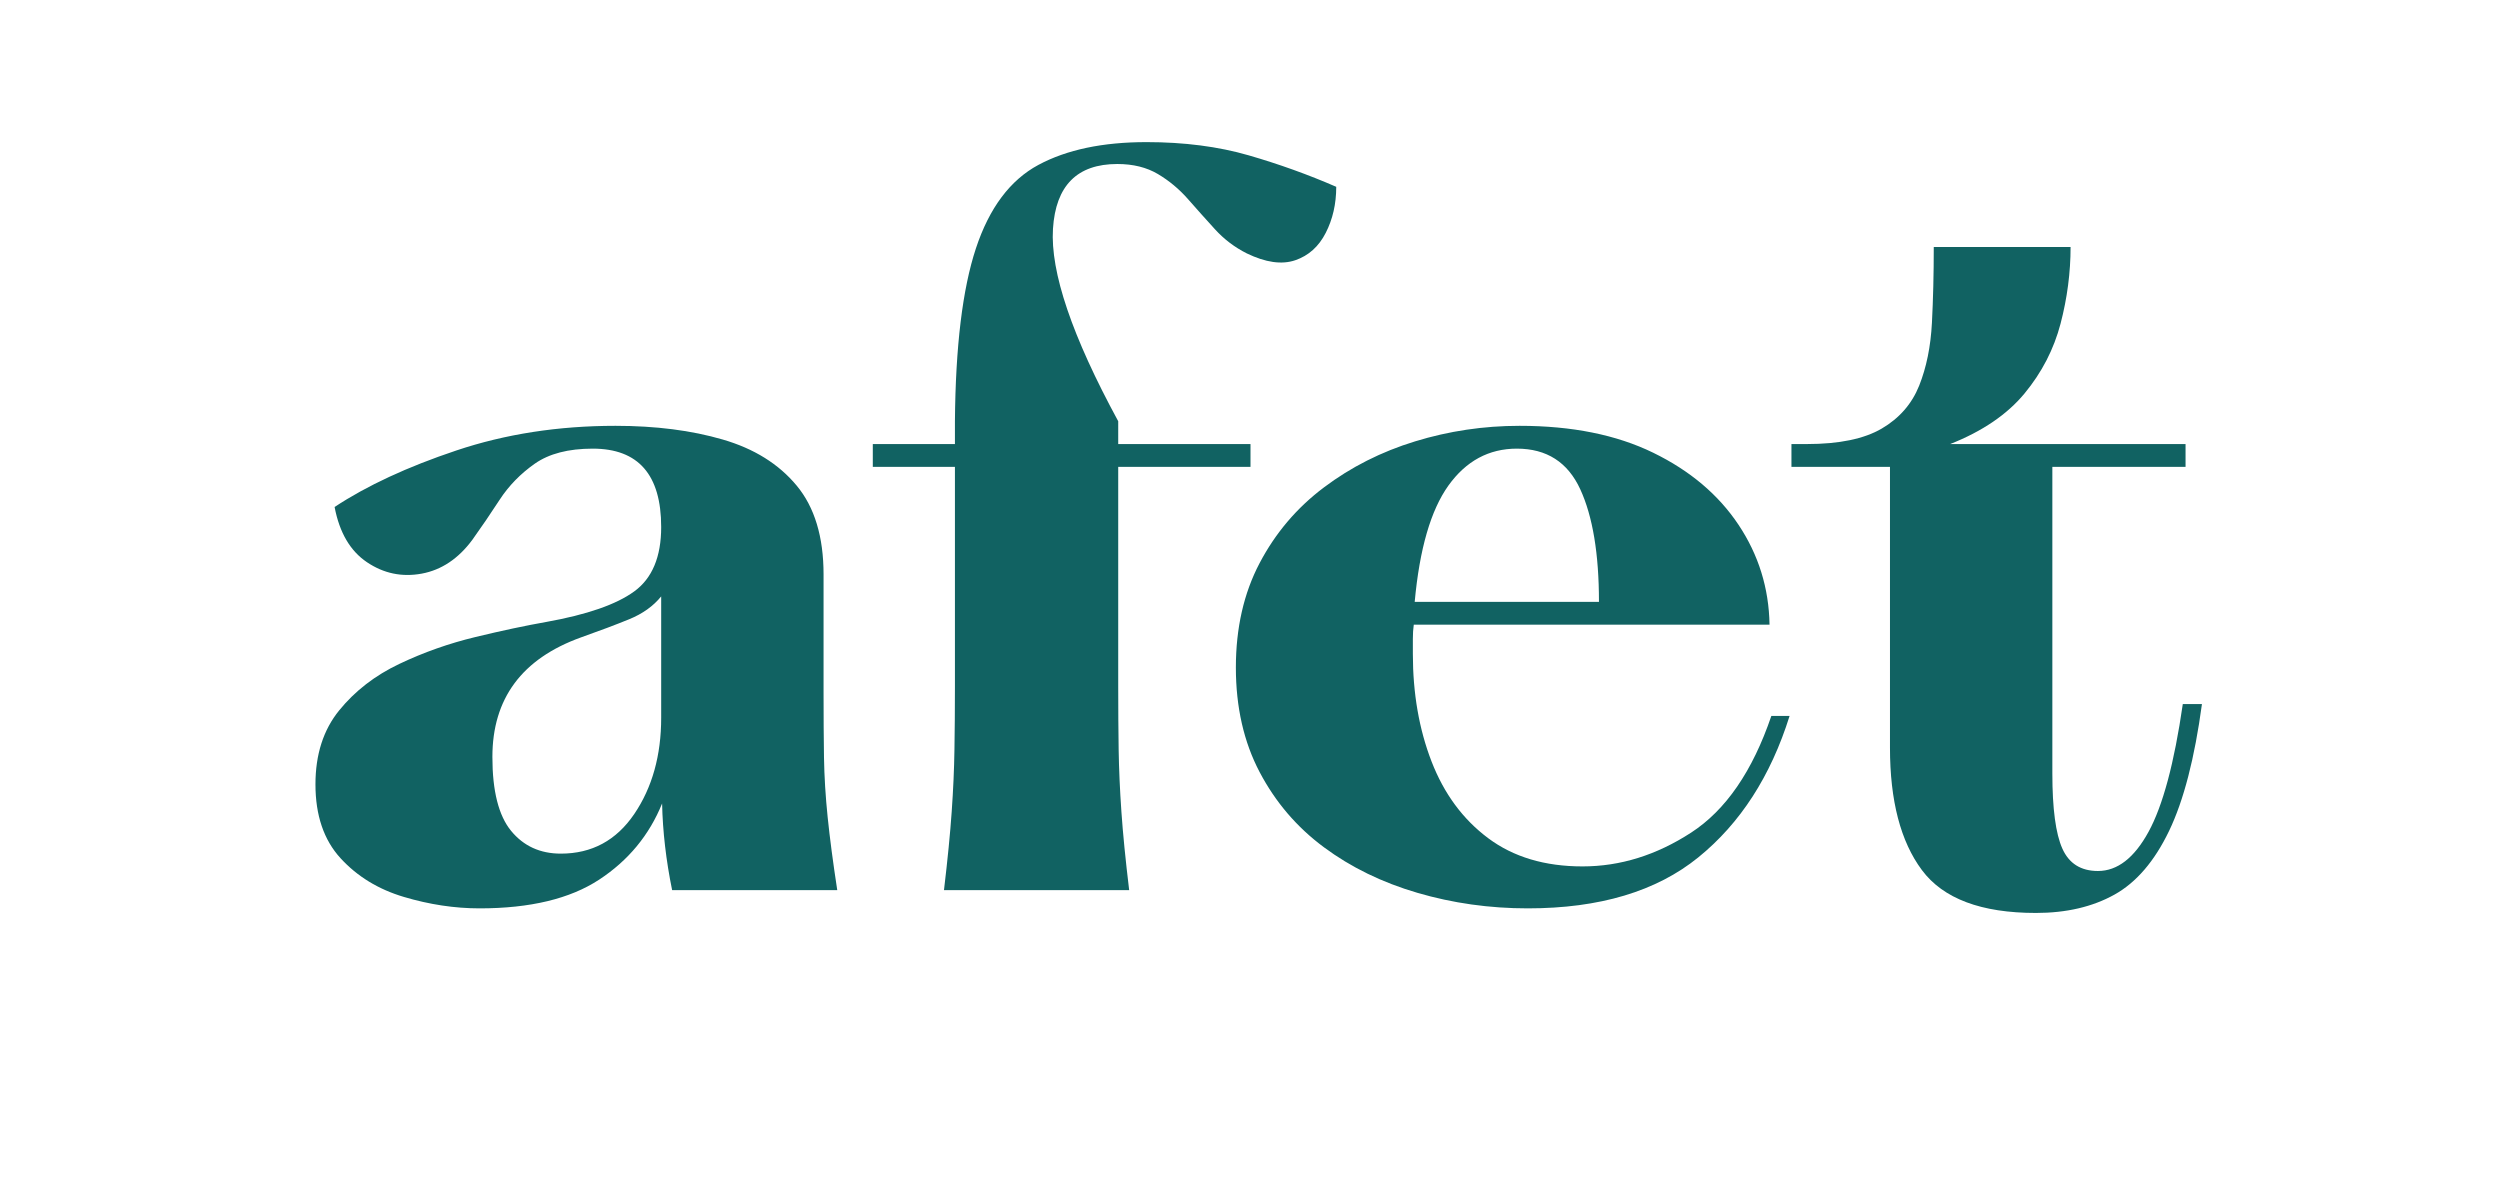
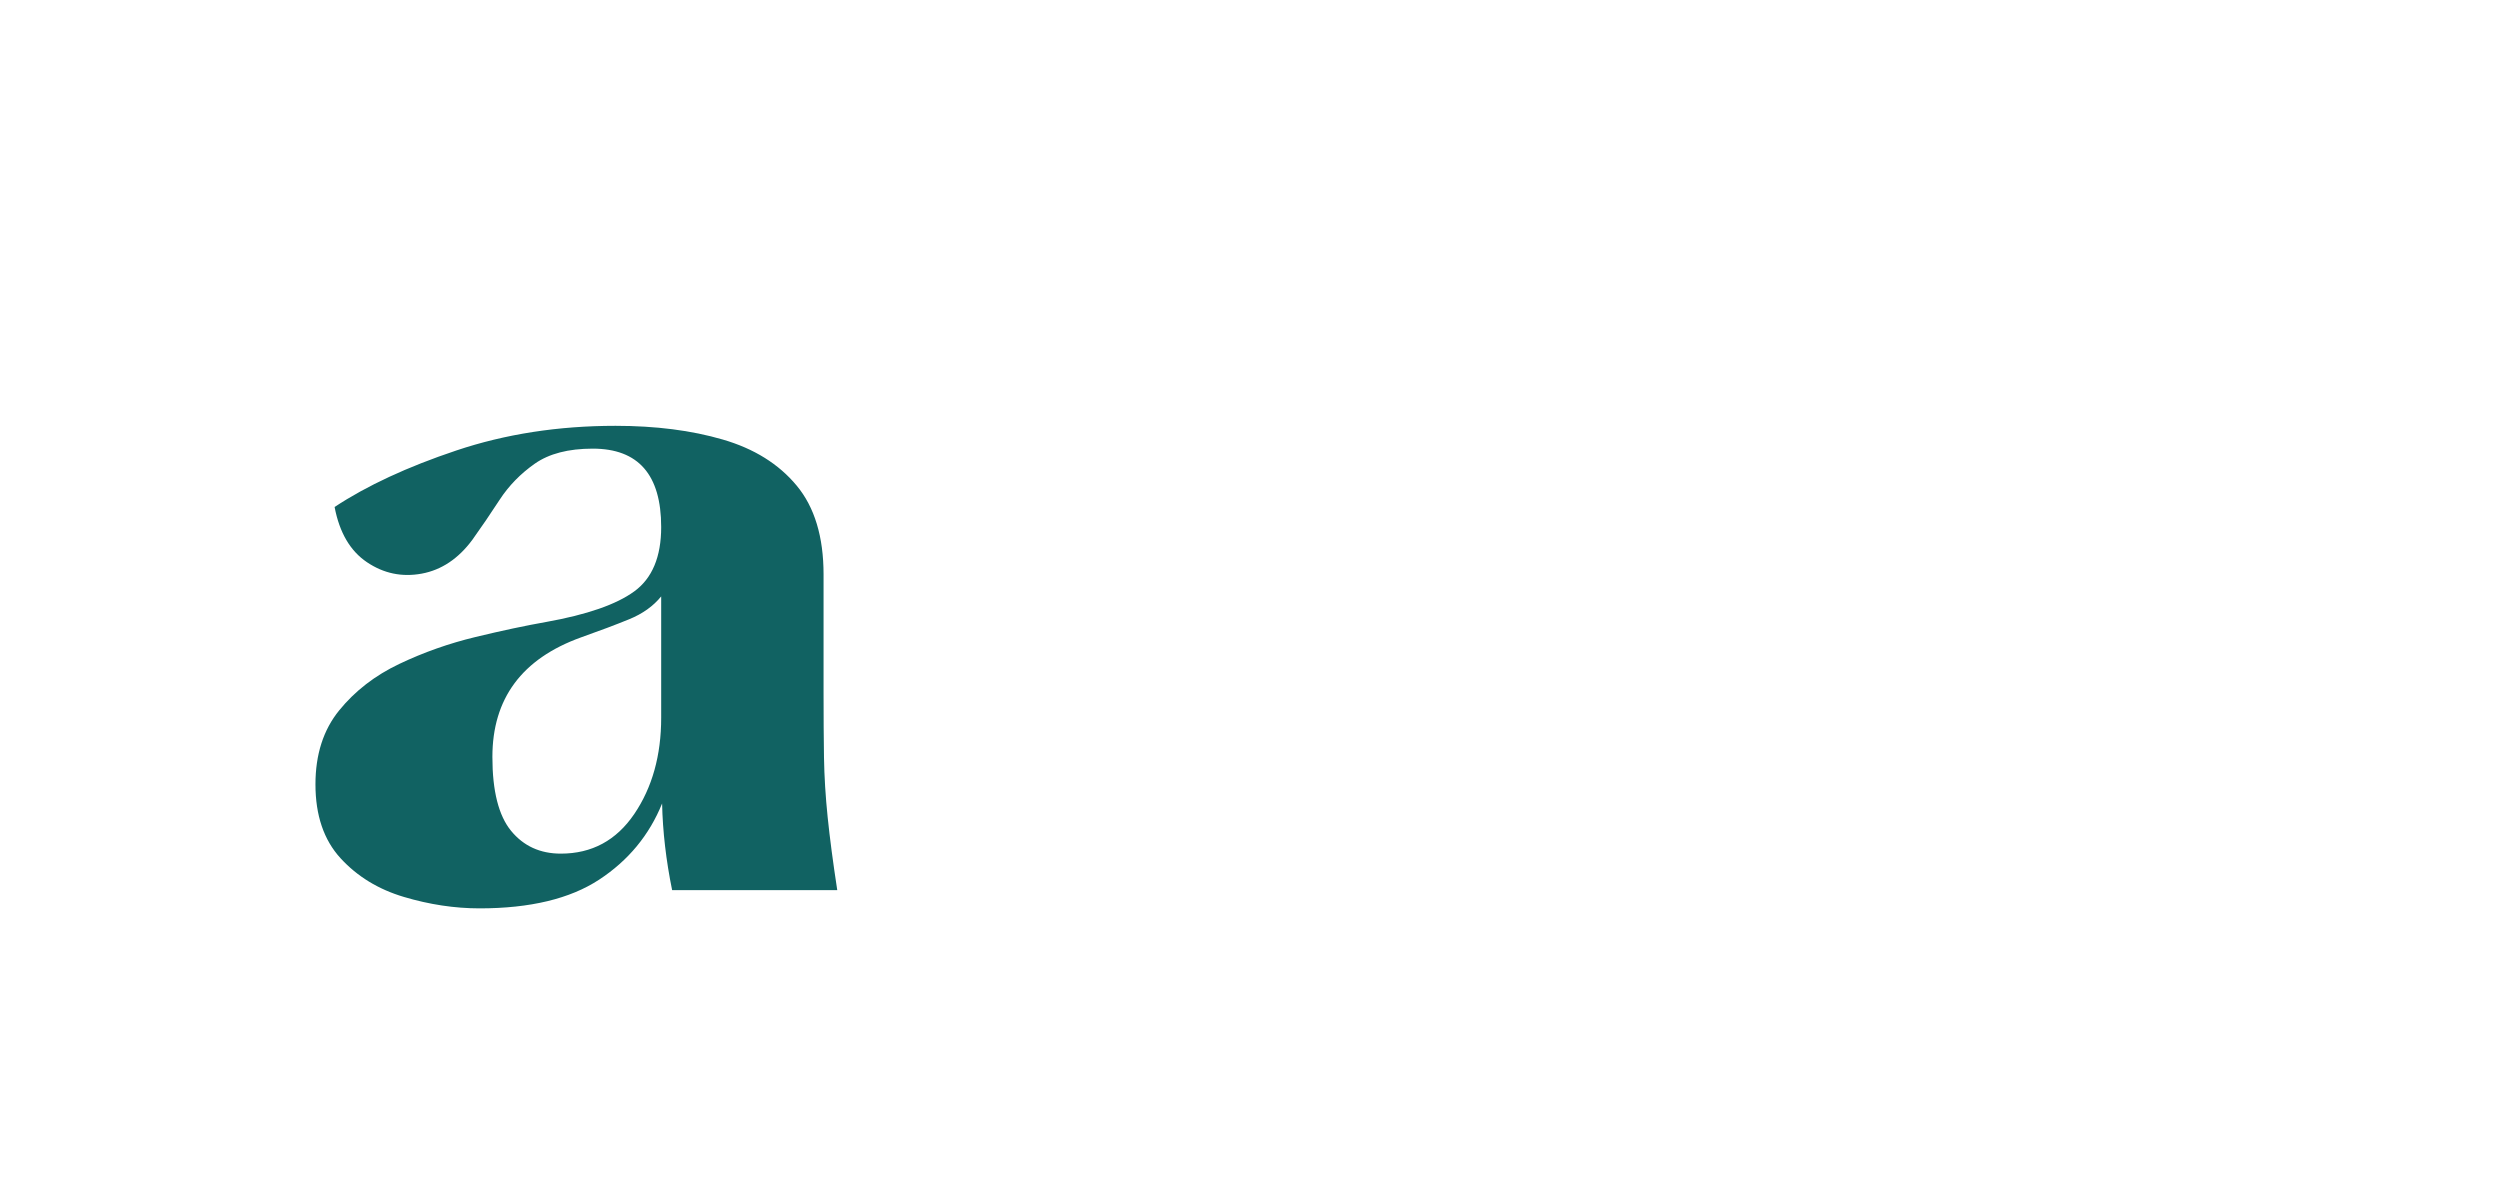
<svg xmlns="http://www.w3.org/2000/svg" version="1.2" preserveAspectRatio="xMidYMid meet" height="510" viewBox="0 0 810 382.5" zoomAndPan="magnify" width="1080">
  <defs />
  <g id="0d408cead1">
    <g style="fill:#116262;fill-opacity:1;">
      <g transform="translate(86.536, 288.405)">
        <path d="M 184.734 0 L 131.234 0 C 129.266 -9.656 128.18 -19.016 127.984 -28.078 C 123.836 -17.828 117.035 -9.598 107.578 -3.391 C 98.117 2.805 85.211 5.906 68.859 5.906 C 60.785 5.906 52.609 4.672 44.328 2.203 C 36.055 -0.254 29.211 -4.438 23.797 -10.344 C 18.379 -16.258 15.672 -24.238 15.672 -34.281 C 15.672 -43.938 18.227 -51.914 23.344 -58.219 C 28.469 -64.531 34.969 -69.555 42.844 -73.297 C 50.727 -77.047 58.957 -79.953 67.531 -82.016 C 76.102 -84.086 83.738 -85.711 90.438 -86.891 C 103.645 -89.254 113.156 -92.555 118.969 -96.797 C 124.781 -101.035 127.688 -107.984 127.688 -117.641 C 127.688 -134.578 120.297 -143.047 105.516 -143.047 C 97.629 -143.047 91.367 -141.422 86.734 -138.172 C 82.109 -134.922 78.316 -131.031 75.359 -126.5 C 72.41 -121.969 69.457 -117.633 66.5 -113.5 C 61.969 -107.383 56.5 -103.734 50.094 -102.547 C 43.688 -101.367 37.773 -102.602 32.359 -106.25 C 26.941 -109.895 23.445 -115.859 21.875 -124.141 C 32.312 -131.035 45.461 -137.141 61.328 -142.453 C 77.191 -147.773 94.383 -150.438 112.906 -150.438 C 125.906 -150.438 137.477 -148.957 147.625 -146 C 157.781 -143.051 165.766 -138.078 171.578 -131.078 C 177.391 -124.086 180.297 -114.484 180.297 -102.266 L 180.297 -63.844 C 180.297 -56.156 180.344 -49.207 180.438 -43 C 180.539 -36.789 180.938 -30.336 181.625 -23.641 C 182.312 -16.941 183.348 -9.062 184.734 0 Z M 95.172 -11.828 C 105.223 -11.828 113.156 -16.109 118.969 -24.672 C 124.781 -33.242 127.688 -43.641 127.688 -55.859 L 127.688 -95.172 C 125.125 -92.016 121.676 -89.551 117.344 -87.781 C 113.008 -86.008 107.785 -84.039 101.672 -81.875 C 82.555 -74.977 73 -62.07 73 -43.156 C 73 -32.113 75.02 -24.129 79.062 -19.203 C 83.102 -14.285 88.473 -11.828 95.172 -11.828 Z M 95.172 -11.828" style="stroke:none" />
      </g>
    </g>
    <g style="fill:#116262;fill-opacity:1;">
      <g transform="translate(276.881, 288.405)">
-         <path d="M 94.578 -242.359 C 106.797 -242.359 117.832 -240.93 127.688 -238.078 C 137.539 -235.223 147 -231.82 156.062 -227.875 C 156.062 -222.363 154.926 -217.391 152.656 -212.953 C 150.395 -208.516 147.094 -205.555 142.75 -204.078 C 138.414 -202.609 133.195 -203.348 127.094 -206.297 C 123.156 -208.273 119.707 -210.891 116.75 -214.141 C 113.789 -217.391 110.883 -220.641 108.031 -223.891 C 105.176 -227.141 101.926 -229.848 98.281 -232.016 C 94.633 -234.18 90.25 -235.266 85.125 -235.266 C 72.113 -235.266 65.164 -228.27 64.281 -214.281 C 63.395 -200.289 70.441 -179.504 85.422 -151.922 L 85.422 -144.531 L 128.281 -144.531 L 128.281 -137.141 L 85.422 -137.141 L 85.422 -65.906 C 85.422 -58.613 85.469 -51.816 85.562 -45.516 C 85.664 -39.211 85.961 -32.516 86.453 -25.422 C 86.941 -18.328 87.781 -9.852 88.969 0 L 28.969 0 C 30.145 -9.852 30.977 -18.328 31.469 -25.422 C 31.969 -32.516 32.266 -39.211 32.359 -45.516 C 32.461 -51.816 32.516 -58.613 32.516 -65.906 L 32.516 -137.141 L 5.906 -137.141 L 5.906 -144.531 L 32.516 -144.531 L 32.516 -151.922 C 32.711 -176.148 34.977 -194.816 39.312 -207.922 C 43.645 -221.023 50.391 -230.039 59.547 -234.969 C 68.711 -239.895 80.391 -242.359 94.578 -242.359 Z M 94.578 -242.359" style="stroke:none" />
-       </g>
+         </g>
    </g>
    <g style="fill:#116262;fill-opacity:1;">
      <g transform="translate(387.719, 288.405)">
-         <path d="M 186.203 -56.453 L 192.109 -56.453 C 186.004 -36.941 176.156 -21.672 162.562 -10.641 C 148.969 0.391 130.547 5.906 107.297 5.906 C 94.879 5.906 82.957 4.227 71.531 0.875 C 60.102 -2.469 50.004 -7.391 41.234 -13.891 C 32.461 -20.391 25.516 -28.516 20.391 -38.266 C 15.266 -48.023 12.703 -59.312 12.703 -72.125 C 12.703 -84.926 15.266 -96.203 20.391 -105.953 C 25.516 -115.711 32.461 -123.891 41.234 -130.484 C 50.004 -137.086 59.852 -142.062 70.781 -145.406 C 81.719 -148.758 93 -150.438 104.625 -150.438 C 121.57 -150.438 136.004 -147.531 147.922 -141.719 C 159.848 -135.906 169.062 -128.125 175.562 -118.375 C 182.062 -108.625 185.41 -97.836 185.609 -86.016 L 70.344 -86.016 C 70.145 -84.629 70.047 -83.098 70.047 -81.422 C 70.047 -79.754 70.047 -78.129 70.047 -76.547 C 70.047 -63.742 72.066 -52.117 76.109 -41.672 C 80.148 -31.234 86.258 -22.957 94.438 -16.844 C 102.613 -10.738 112.805 -7.688 125.016 -7.688 C 137.234 -7.688 148.957 -11.332 160.188 -18.625 C 171.426 -25.914 180.098 -38.523 186.203 -56.453 Z M 103.75 -143.047 C 94.676 -143.047 87.281 -139.055 81.562 -131.078 C 75.852 -123.098 72.211 -110.535 70.641 -93.391 L 130.344 -93.391 C 130.344 -108.961 128.32 -121.129 124.281 -129.891 C 120.238 -138.66 113.395 -143.047 103.75 -143.047 Z M 103.75 -143.047" style="stroke:none" />
-       </g>
+         </g>
    </g>
    <g style="fill:#116262;fill-opacity:1;">
      <g transform="translate(576.587, 288.405)">
-         <path d="M 130.641 -60.297 L 136.844 -60.297 C 134.477 -42.754 130.93 -29.055 126.203 -19.203 C 121.473 -9.359 115.562 -2.469 108.469 1.469 C 101.375 5.414 92.898 7.391 83.047 7.391 C 65.316 7.391 53.004 2.758 46.109 -6.5 C 39.211 -15.758 35.766 -28.961 35.766 -46.109 L 35.766 -137.141 L 3.844 -137.141 L 3.844 -144.531 L 8.859 -144.531 C 19.305 -144.531 27.383 -146.203 33.094 -149.547 C 38.812 -152.898 42.852 -157.531 45.219 -163.438 C 47.582 -169.352 48.961 -176.148 49.359 -183.828 C 49.754 -191.516 49.953 -199.695 49.953 -208.375 L 94.281 -208.375 C 94.281 -200.094 93.195 -191.812 91.031 -183.531 C 88.863 -175.258 84.973 -167.723 79.359 -160.922 C 73.742 -154.129 65.711 -148.664 55.266 -144.531 L 131.531 -144.531 L 131.531 -137.141 L 88.375 -137.141 L 88.375 -37.828 C 88.375 -26.398 89.457 -18.27 91.625 -13.438 C 93.789 -8.613 97.633 -6.203 103.156 -6.203 C 109.457 -6.203 114.922 -10.438 119.547 -18.906 C 124.18 -27.383 127.879 -41.18 130.641 -60.297 Z M 130.641 -60.297" style="stroke:none" />
-       </g>
+         </g>
    </g>
  </g>
</svg>